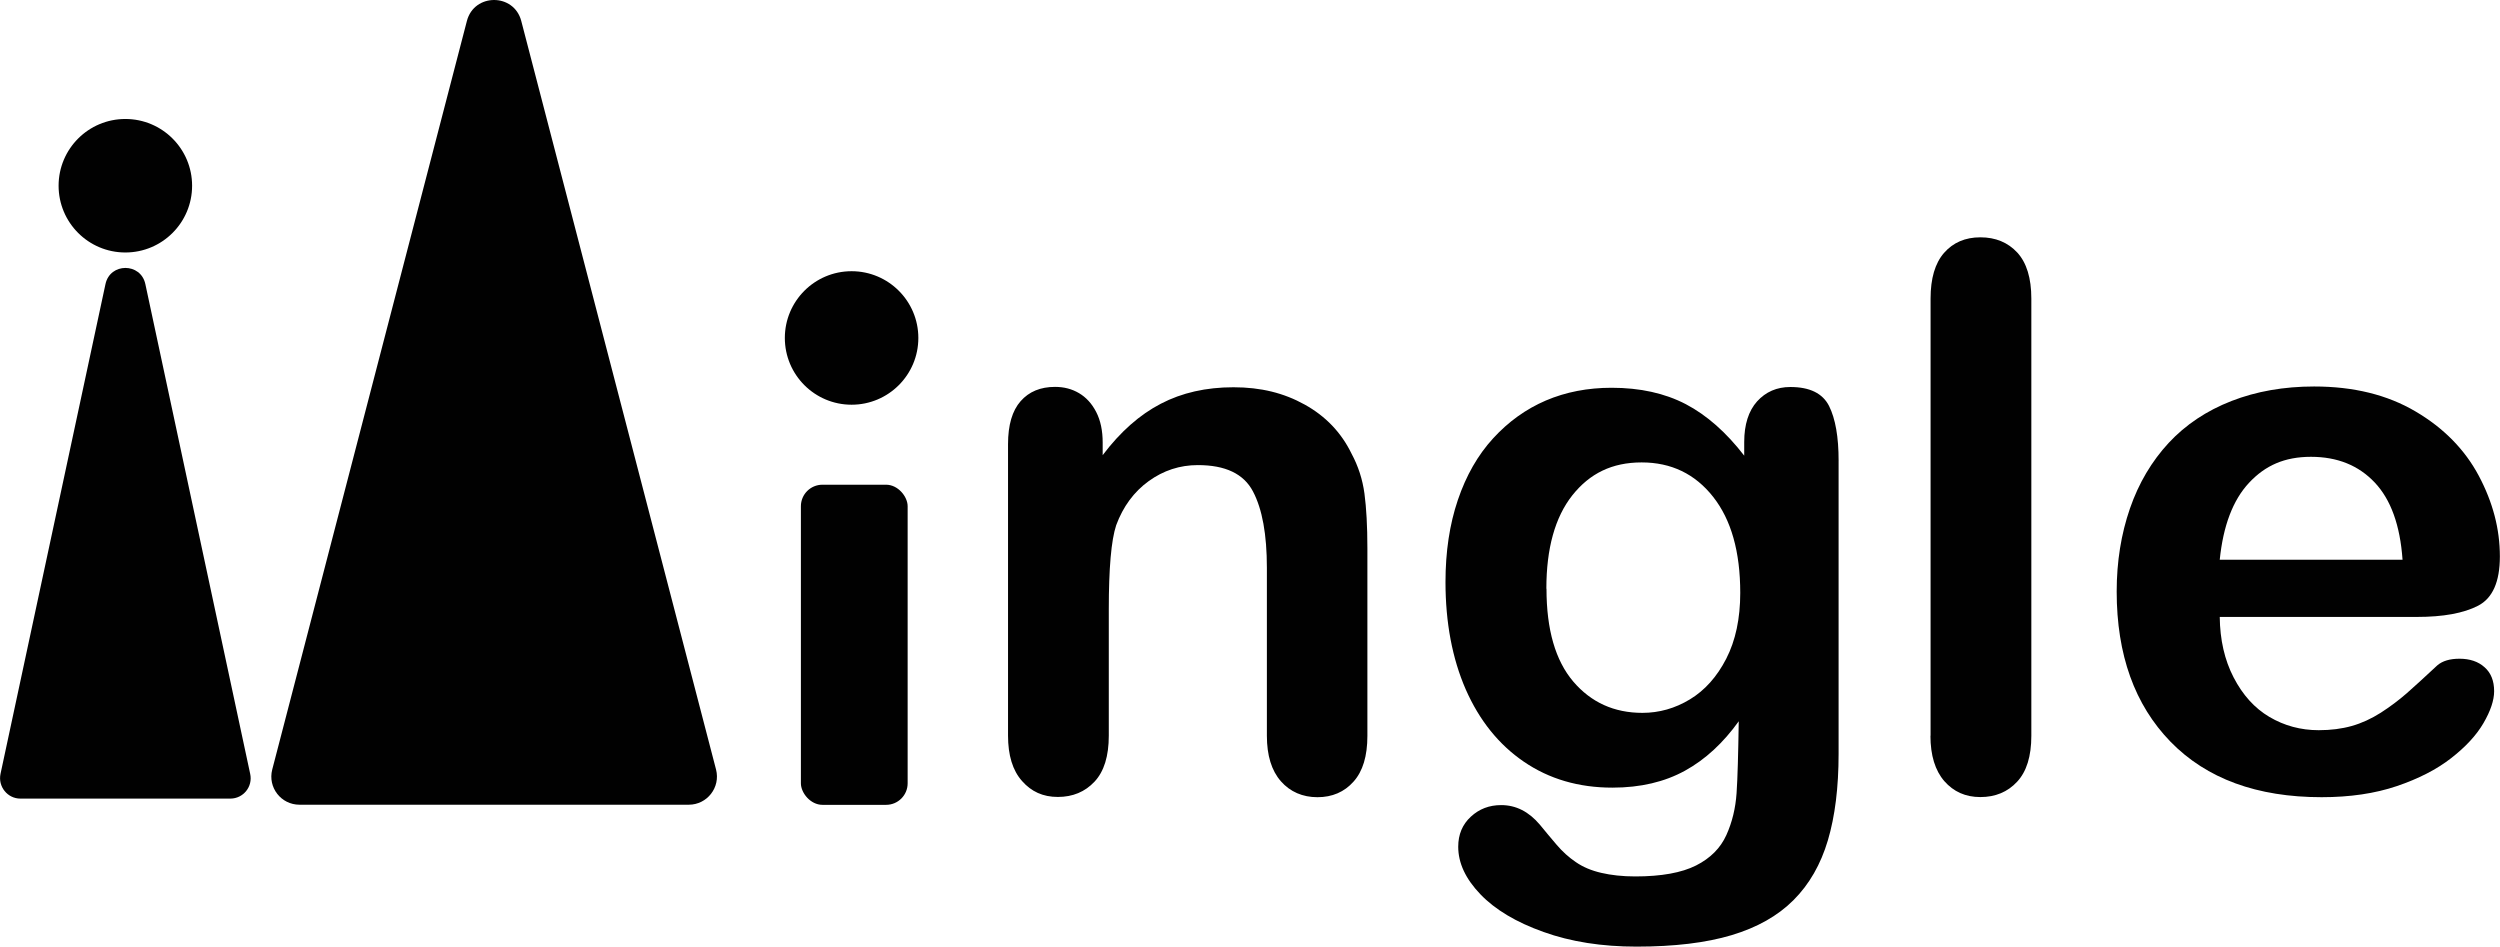
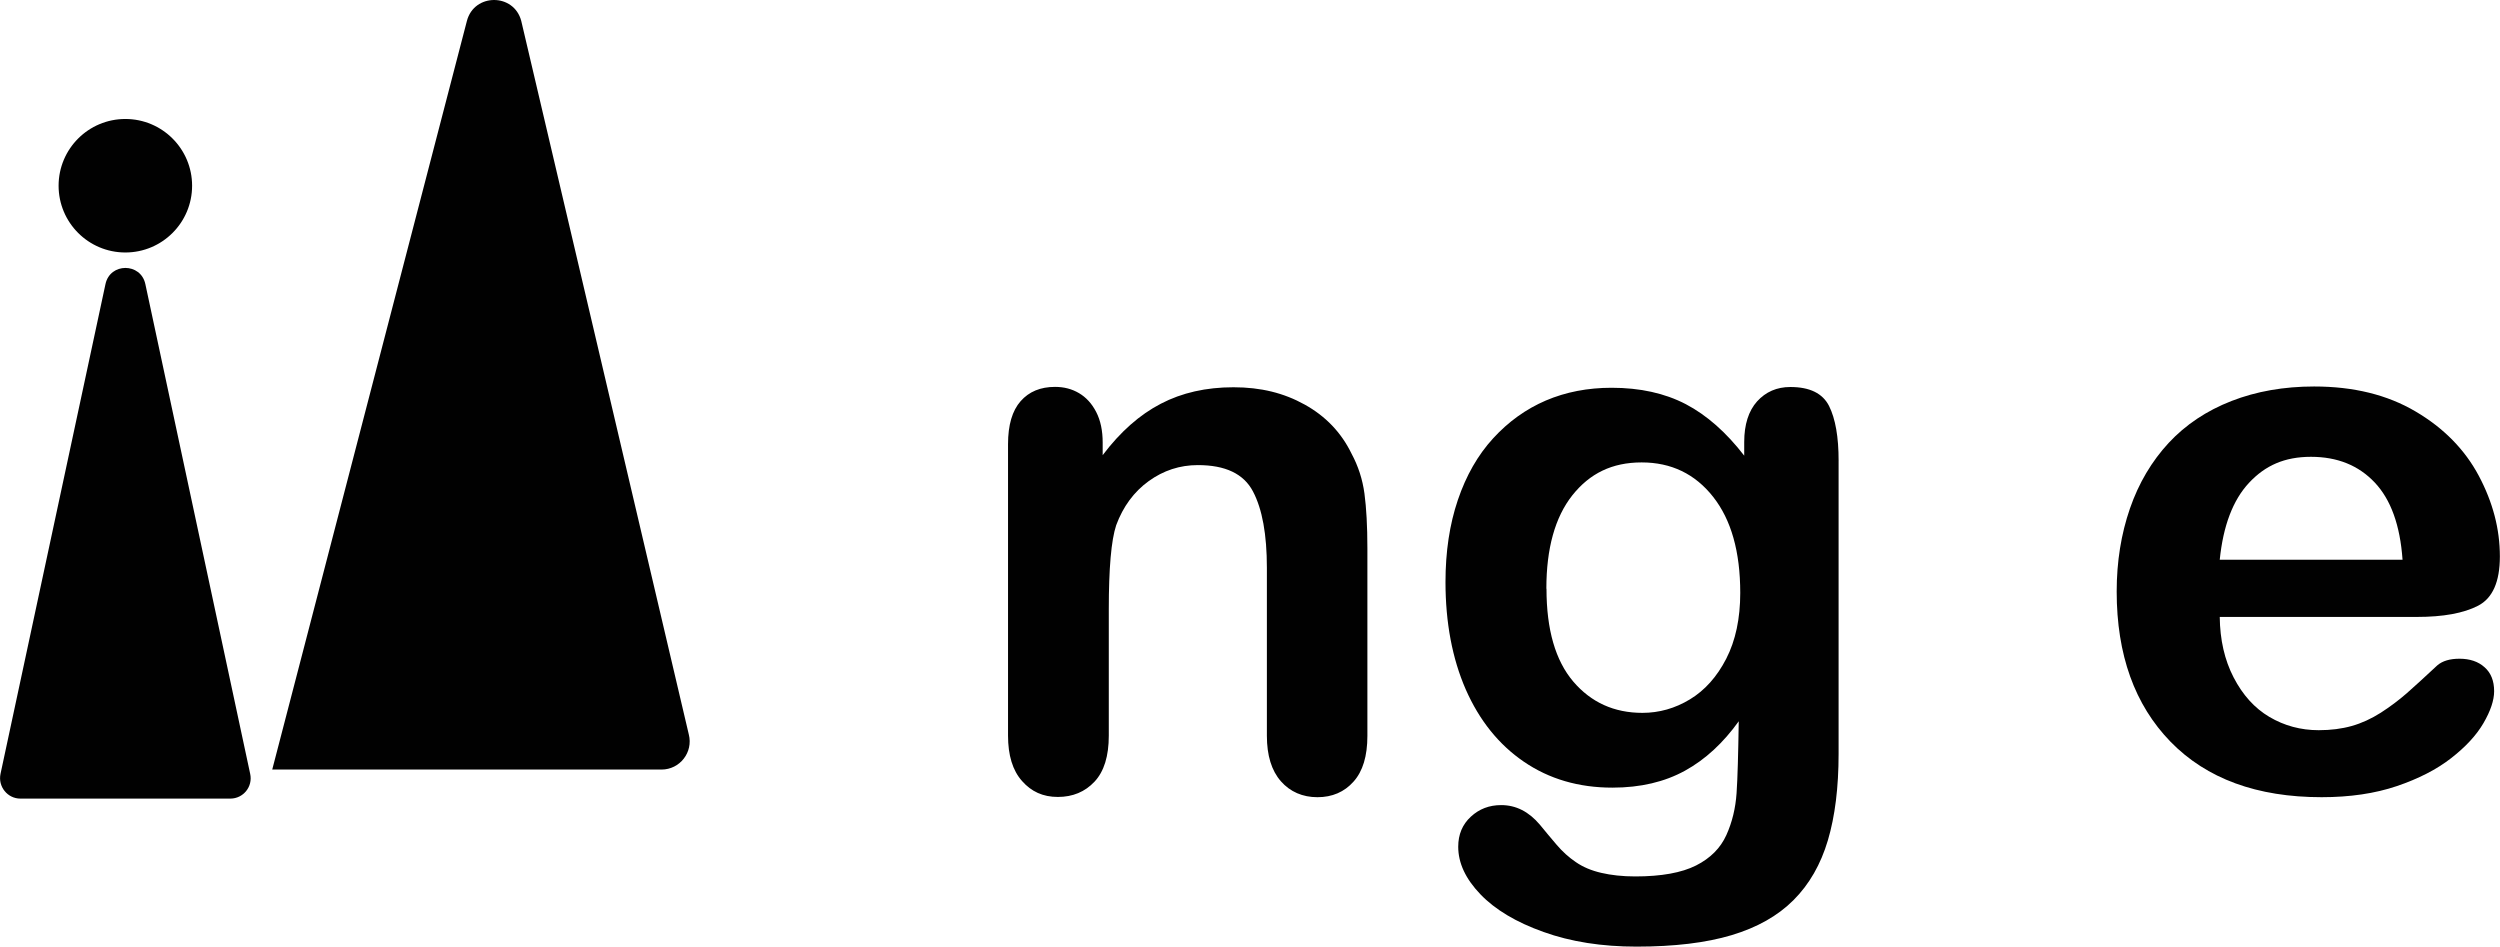
<svg xmlns="http://www.w3.org/2000/svg" id="b" viewBox="0 0 196.25 74.31">
  <defs>
    <style>.d{fill:#010101;stroke-width:0px;}</style>
  </defs>
  <g id="c">
    <path class="d" d="m86.56,34.77v.96c1.39-1.84,2.91-3.18,4.57-4.04,1.65-.86,3.55-1.29,5.7-1.29s3.95.45,5.59,1.36c1.64.91,2.87,2.19,3.68,3.86.52.97.86,2.01,1.01,3.13.15,1.12.23,2.55.23,4.29v14.73c0,1.58-.36,2.78-1.09,3.59-.72.81-1.67,1.22-2.83,1.22s-2.14-.42-2.87-1.25c-.73-.83-1.1-2.02-1.1-3.57v-13.19c0-2.61-.36-4.6-1.09-5.99s-2.17-2.07-4.33-2.07c-1.41,0-2.7.42-3.86,1.26-1.16.84-2.01,2-2.55,3.46-.39,1.18-.58,3.38-.58,6.61v9.91c0,1.6-.37,2.81-1.12,3.61s-1.71,1.2-2.88,1.2-2.08-.42-2.81-1.25c-.74-.83-1.1-2.02-1.1-3.57v-22.87c0-1.51.33-2.63.99-3.38s1.56-1.12,2.7-1.12c.7,0,1.32.16,1.88.49.56.33,1.01.82,1.35,1.48s.51,1.46.51,2.41Z" />
    <path class="d" d="m144.33,36.19v22.99c0,2.63-.28,4.89-.84,6.78-.56,1.89-1.46,3.46-2.7,4.7-1.24,1.24-2.86,2.15-4.86,2.75-2,.6-4.49.9-7.46.9-2.72,0-5.16-.38-7.3-1.15-2.14-.76-3.8-1.75-4.96-2.96-1.16-1.21-1.74-2.45-1.74-3.73,0-.97.33-1.75.99-2.36.66-.61,1.45-.91,2.38-.91,1.16,0,2.17.51,3.04,1.54.42.52.87,1.05,1.32,1.58s.96.99,1.51,1.36c.55.38,1.21.66,1.99.84.77.18,1.66.28,2.67.28,2.05,0,3.64-.29,4.77-.86,1.13-.57,1.92-1.37,2.38-2.39s.72-2.12.8-3.29c.08-1.17.13-3.05.17-5.64-1.22,1.7-2.62,3-4.22,3.88s-3.49,1.33-5.7,1.33c-2.65,0-4.96-.68-6.94-2.03-1.98-1.35-3.5-3.25-4.57-5.68-1.06-2.43-1.59-5.25-1.59-8.43,0-2.38.32-4.52.97-6.44s1.57-3.53,2.77-4.84c1.2-1.31,2.58-2.3,4.14-2.97,1.57-.67,3.29-1,5.16-1,2.24,0,4.18.43,5.83,1.29,1.64.86,3.17,2.21,4.58,4.04v-1.07c0-1.37.34-2.44,1.01-3.19.68-.75,1.55-1.13,2.61-1.13,1.53,0,2.54.5,3.04,1.49.5,1,.75,2.43.75,4.3Zm-22.93,10.03c0,3.21.7,5.63,2.1,7.28,1.4,1.64,3.21,2.46,5.43,2.46,1.31,0,2.56-.35,3.73-1.06,1.17-.71,2.12-1.77,2.85-3.19.73-1.42,1.1-3.15,1.1-5.17,0-3.23-.71-5.74-2.13-7.54-1.42-1.8-3.29-2.7-5.61-2.7s-4.07.86-5.44,2.58c-1.36,1.72-2.04,4.17-2.04,7.33Z" />
-     <path class="d" d="m151.55,57.76V23.44c0-1.58.35-2.78,1.06-3.59.71-.81,1.66-1.22,2.85-1.22s2.16.4,2.9,1.2c.73.8,1.1,2,1.1,3.61v34.32c0,1.6-.37,2.81-1.12,3.61-.74.8-1.71,1.2-2.88,1.2s-2.1-.42-2.83-1.25c-.72-.83-1.09-2.02-1.09-3.57Z" />
    <path class="d" d="m189.73,48.43h-15.48c.02,1.8.38,3.38,1.09,4.75.71,1.37,1.64,2.41,2.81,3.1s2.46,1.04,3.87,1.04c.95,0,1.81-.11,2.59-.33.78-.22,1.54-.57,2.28-1.04.73-.47,1.41-.98,2.03-1.52.62-.54,1.42-1.28,2.41-2.2.41-.35.99-.52,1.74-.52.81,0,1.47.22,1.97.67.5.44.75,1.07.75,1.88,0,.71-.28,1.55-.84,2.51-.56.96-1.41,1.87-2.54,2.75-1.13.88-2.55,1.61-4.26,2.19-1.71.58-3.68.87-5.9.87-5.08,0-9.03-1.45-11.86-4.35-2.82-2.9-4.23-6.83-4.23-11.8,0-2.34.35-4.51,1.04-6.51s1.71-3.71,3.04-5.15c1.33-1.43,2.98-2.53,4.93-3.29,1.95-.76,4.12-1.14,6.49-1.14,3.09,0,5.74.65,7.96,1.96,2.21,1.3,3.87,2.99,4.97,5.06,1.1,2.07,1.65,4.17,1.65,6.32,0,1.99-.57,3.28-1.71,3.87-1.14.59-2.74.88-4.81.88Zm-15.48-4.49h14.35c-.19-2.71-.92-4.73-2.19-6.07-1.27-1.34-2.93-2.01-5-2.01s-3.59.68-4.86,2.04c-1.27,1.36-2.03,3.38-2.3,6.04Z" />
-     <path class="d" d="m36.65,1.65l-15.28,58.76c-.36,1.4.69,2.76,2.14,2.76h30.56c1.44,0,2.5-1.36,2.14-2.76L40.92,1.65c-.57-2.2-3.7-2.2-4.27,0Z" />
+     <path class="d" d="m36.65,1.65l-15.28,58.76h30.56c1.44,0,2.5-1.36,2.14-2.76L40.92,1.65c-.57-2.2-3.7-2.2-4.27,0Z" />
    <path class="d" d="m8.28,22.3L.04,60.75c-.21,1,.55,1.94,1.56,1.94h16.48c1.02,0,1.78-.94,1.56-1.94L11.41,22.3c-.36-1.69-2.77-1.69-3.13,0Z" />
-     <circle class="d" cx="66.85" cy="26.53" r="5.24" />
    <circle class="d" cx="9.84" cy="14.58" r="5.24" />
-     <rect class="d" x="62.87" y="38.05" width="8.38" height="25.13" rx="1.69" ry="1.69" />
  </g>
</svg>